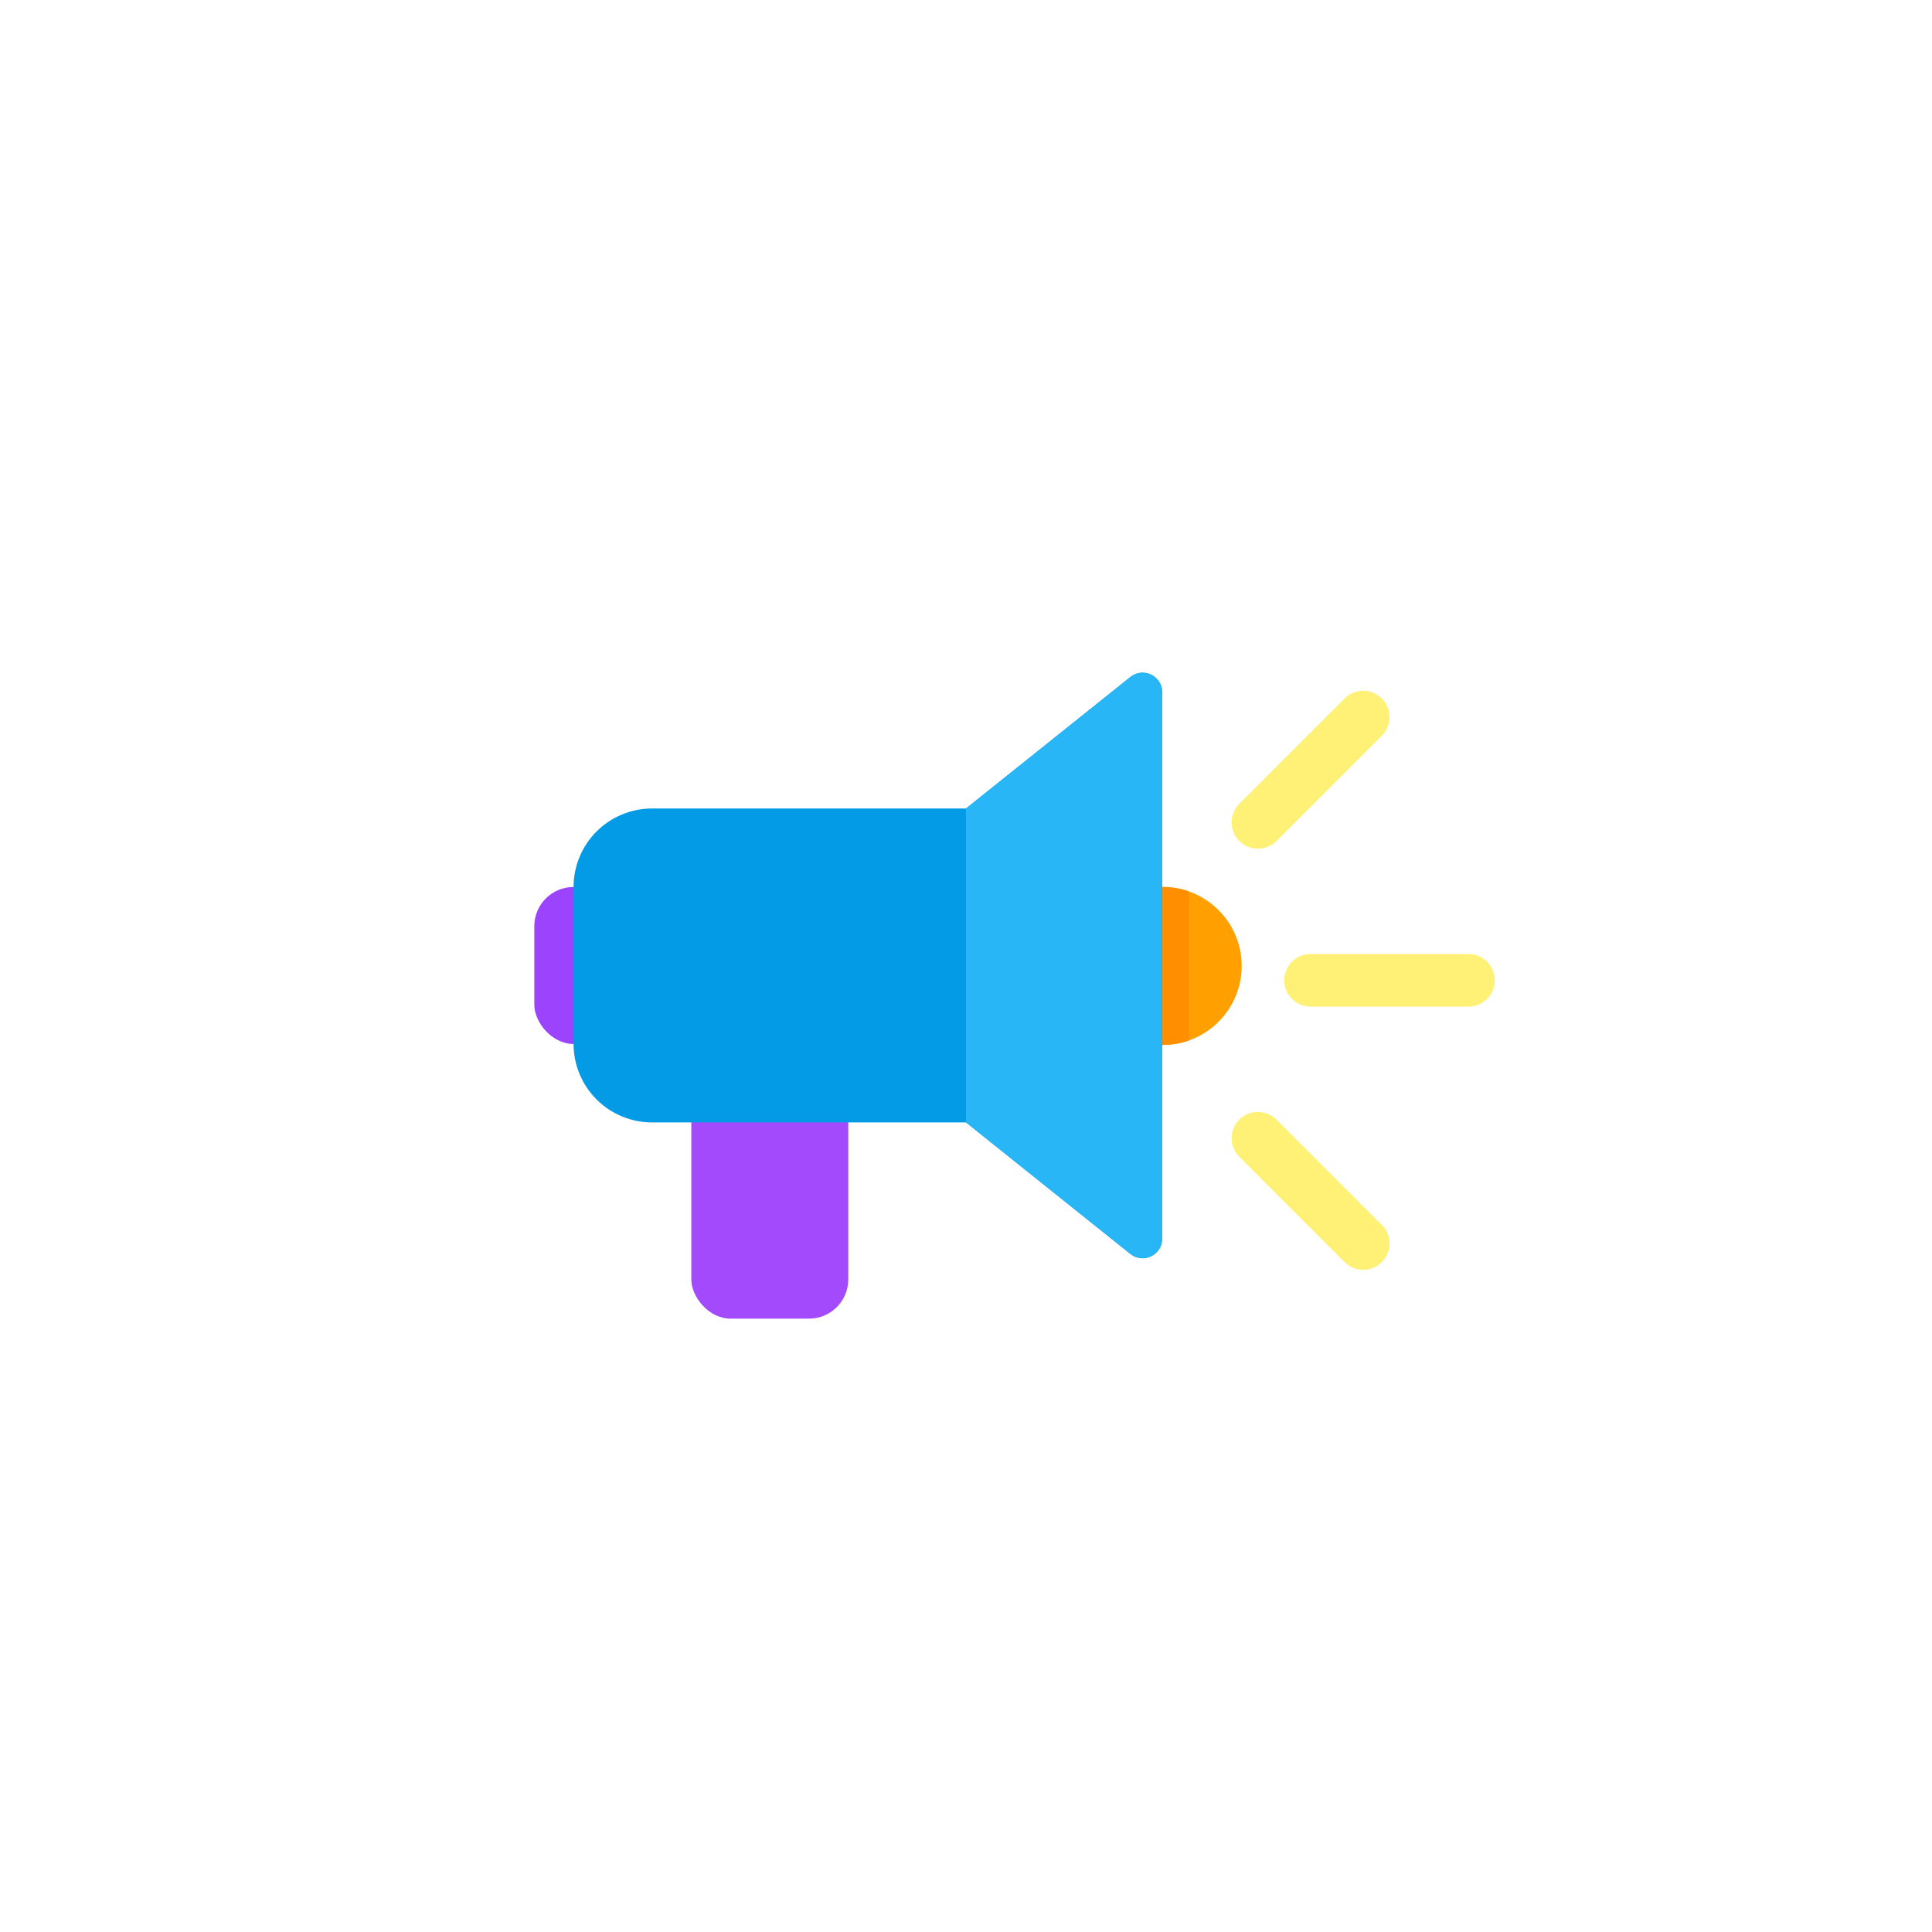
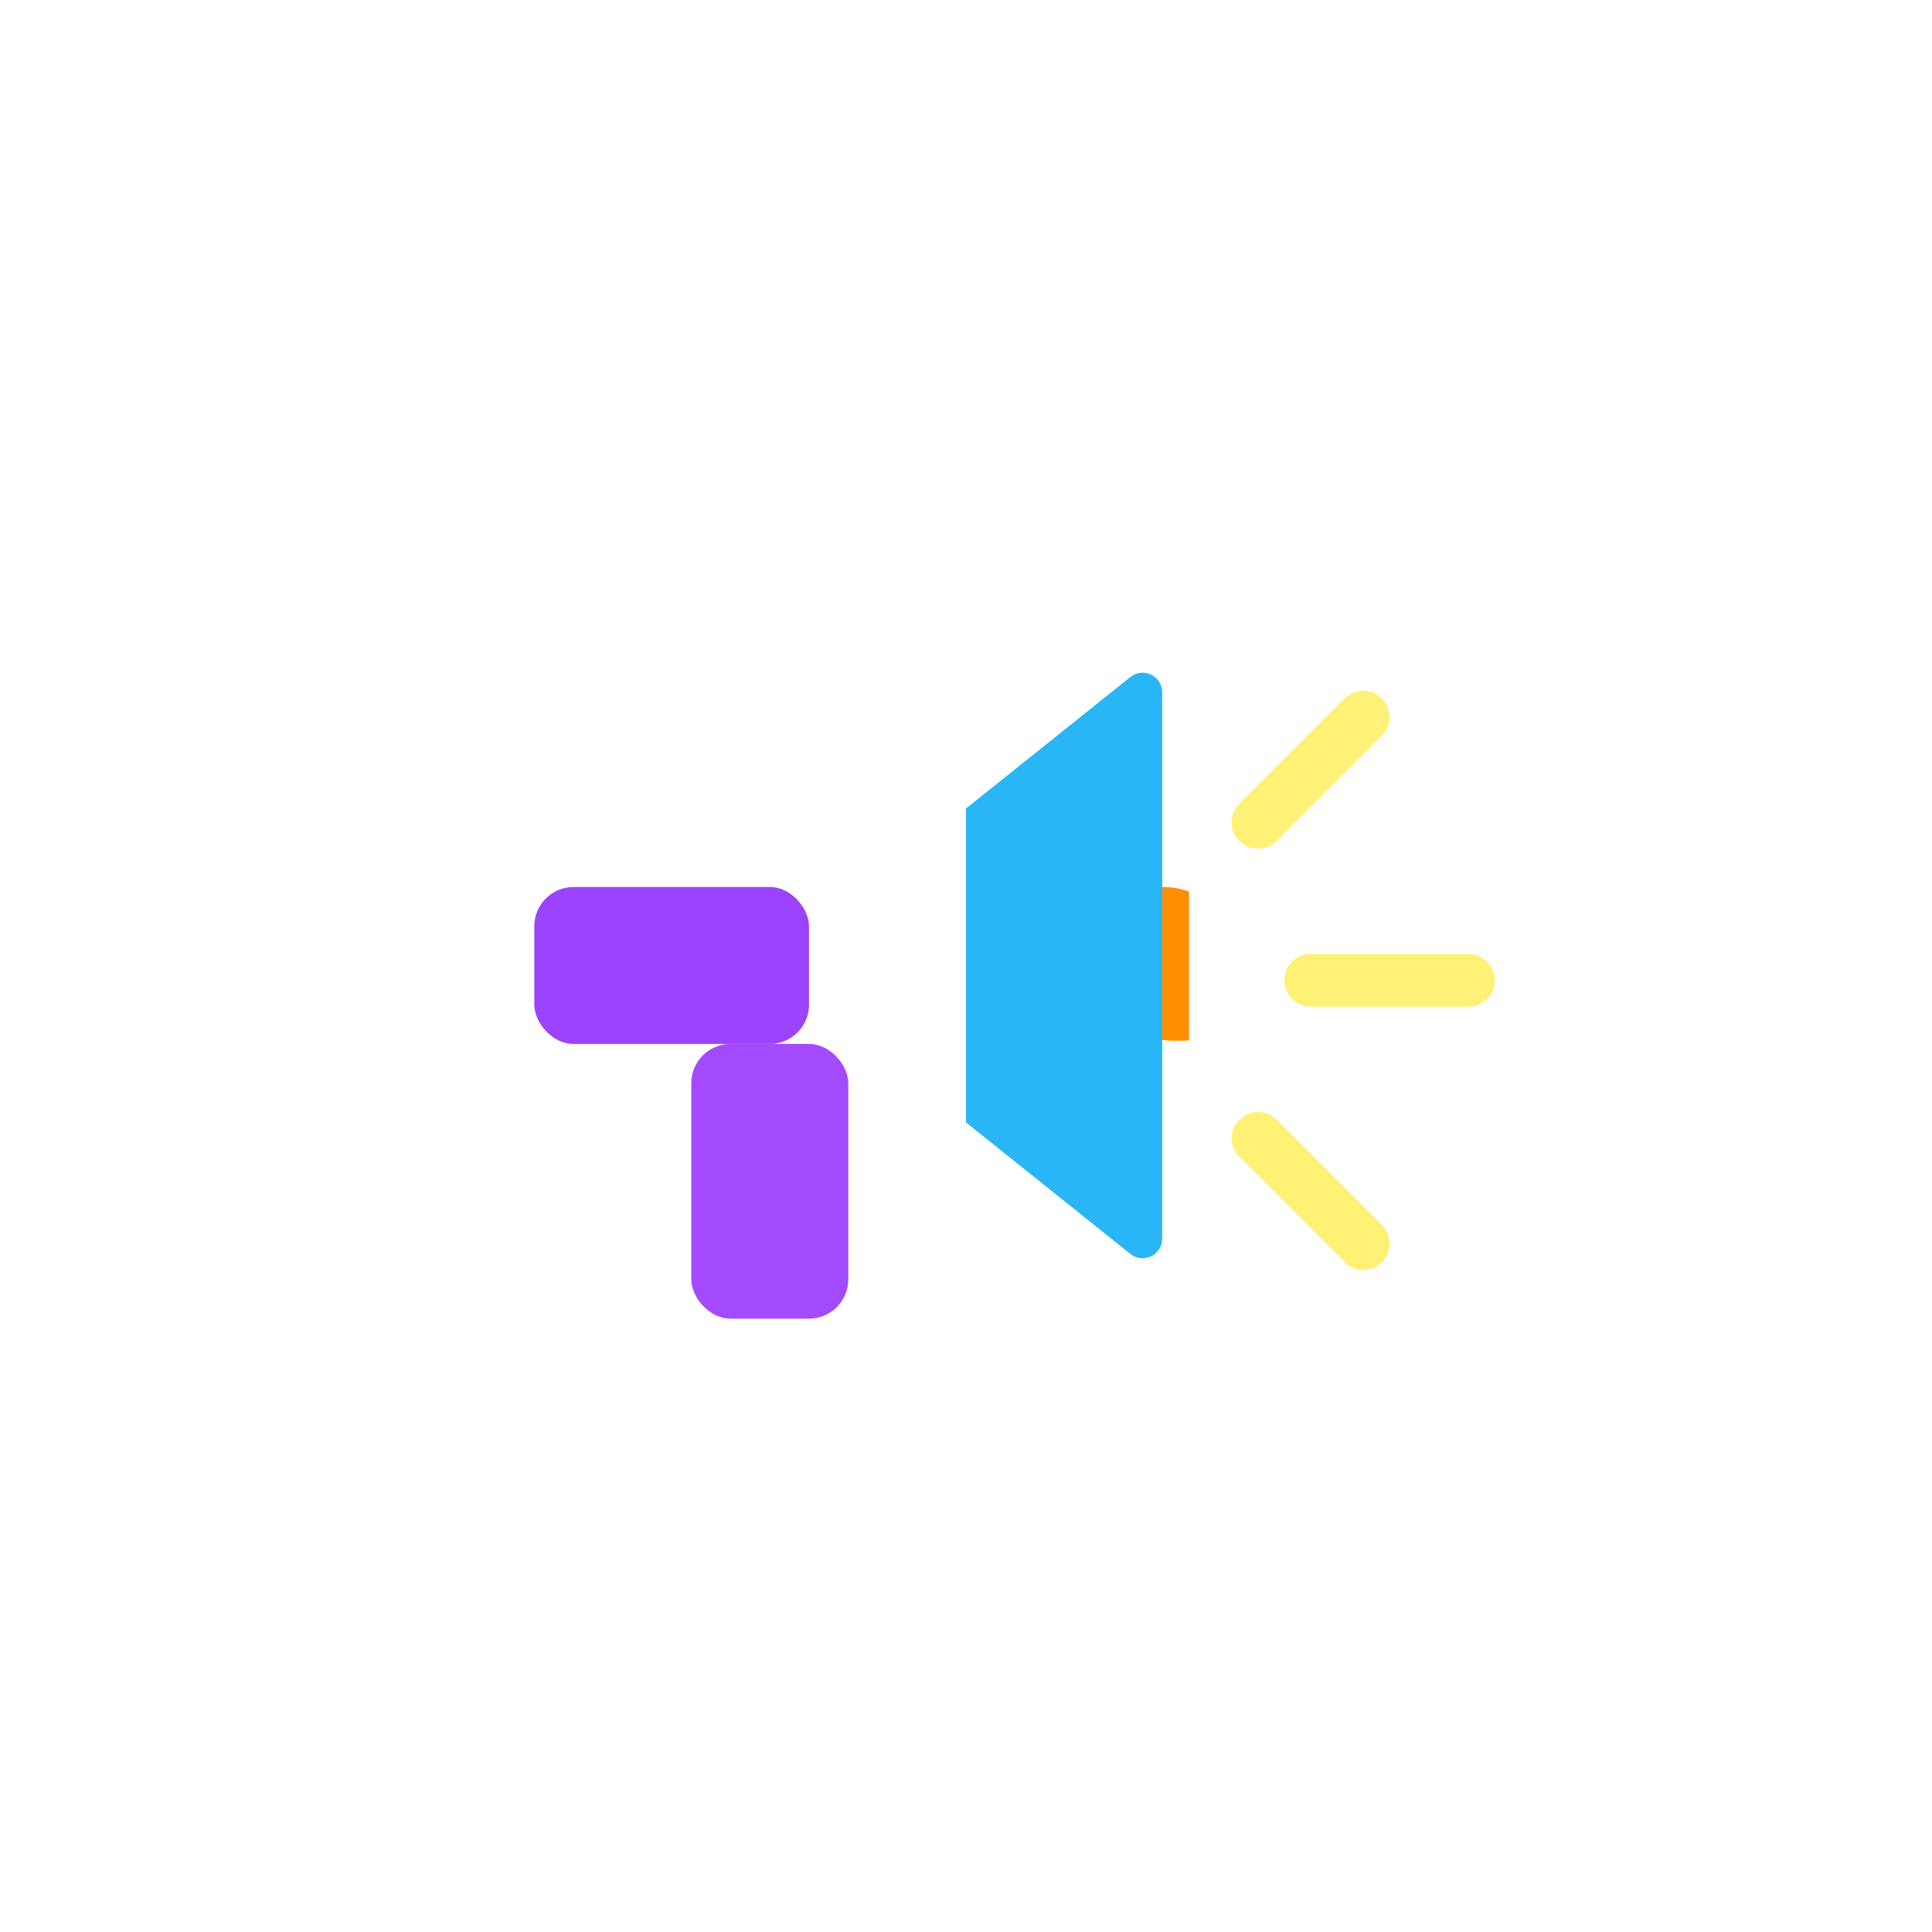
<svg xmlns="http://www.w3.org/2000/svg" width="70" height="70" viewBox="0 0 70 70" fill="none">
  <g clip-path="url(#clip0_472_372751)">
    <g filter="url(#filter0_d_472_372751)">
      <rect x="6.562" y="4" width="56.875" height="56.875" rx="11.375" fill="white" />
-       <circle cx="42.127" cy="31.033" r="2.861" fill="#FFA000" />
-       <path d="M43.081 33.731C42.782 33.837 42.461 33.894 42.127 33.894C40.547 33.894 39.266 32.613 39.266 31.033C39.266 29.453 40.547 28.172 42.127 28.172C42.461 28.172 42.782 28.229 43.081 28.335V33.731Z" fill="#FF8F00" />
+       <path d="M43.081 33.731C40.547 33.894 39.266 32.613 39.266 31.033C39.266 29.453 40.547 28.172 42.127 28.172C42.461 28.172 42.782 28.229 43.081 28.335V33.731Z" fill="#FF8F00" />
      <rect x="25.047" y="33.859" width="5.688" height="9.953" rx="1.422" fill="#A44AFD" />
      <path fill-rule="evenodd" clip-rule="evenodd" d="M50.066 21.342C50.439 21.714 50.439 22.318 50.066 22.691L46.251 26.506C45.879 26.878 45.275 26.878 44.902 26.506C44.53 26.133 44.53 25.529 44.902 25.157L48.717 21.342C49.09 20.969 49.694 20.969 50.066 21.342ZM46.531 31.554C46.531 31.027 46.958 30.6 47.484 30.6H53.207C53.733 30.6 54.16 31.027 54.16 31.554C54.16 32.08 53.733 32.507 53.207 32.507H47.484C46.958 32.507 46.531 32.08 46.531 31.554ZM44.902 36.602C45.275 36.229 45.879 36.229 46.251 36.602L50.066 40.417C50.439 40.789 50.439 41.393 50.066 41.765C49.694 42.138 49.09 42.138 48.717 41.765L44.902 37.95C44.53 37.578 44.53 36.974 44.902 36.602Z" fill="#FFF176" />
      <rect x="19.359" y="28.172" width="9.953" height="5.688" rx="1.422" fill="#9B43FD" />
-       <path d="M35 25.328H23.625C22.871 25.328 22.148 25.628 21.614 26.161C21.081 26.694 20.781 27.418 20.781 28.172V33.859C20.781 34.614 21.081 35.337 21.614 35.87C22.148 36.404 22.871 36.703 23.625 36.703C30.531 36.703 27.694 36.703 35 36.703L40.954 41.467C41.42 41.839 42.109 41.508 42.109 40.911V21.12C42.109 20.524 41.42 20.192 40.954 20.565L35 25.328Z" fill="#039BE5" />
      <path d="M35 25.328V36.703L40.954 41.467C41.42 41.839 42.109 41.508 42.109 40.911V21.12C42.109 20.524 41.42 20.192 40.954 20.565L35 25.328Z" fill="#29B6F6" />
    </g>
  </g>
  <defs>
    <filter id="filter0_d_472_372751" x="-1.368" y="0.035" width="72.736" height="72.736" filterUnits="userSpaceOnUse" color-interpolation-filters="sRGB">
      <feFlood flood-opacity="0" result="BackgroundImageFix" />
      <feColorMatrix in="SourceAlpha" type="matrix" values="0 0 0 0 0 0 0 0 0 0 0 0 0 0 0 0 0 0 127 0" result="hardAlpha" />
      <feOffset dy="3.965" />
      <feGaussianBlur stdDeviation="3.965" />
      <feColorMatrix type="matrix" values="0 0 0 0 0.329 0 0 0 0 0.431 0 0 0 0 0.478 0 0 0 0.24 0" />
      <feBlend mode="multiply" in2="BackgroundImageFix" result="effect1_dropShadow_472_372751" />
      <feBlend mode="normal" in="SourceGraphic" in2="effect1_dropShadow_472_372751" result="shape" />
    </filter>
    <clipPath id="clip0_472_372751">
      <rect width="70" height="70" fill="white" />
    </clipPath>
  </defs>
</svg>